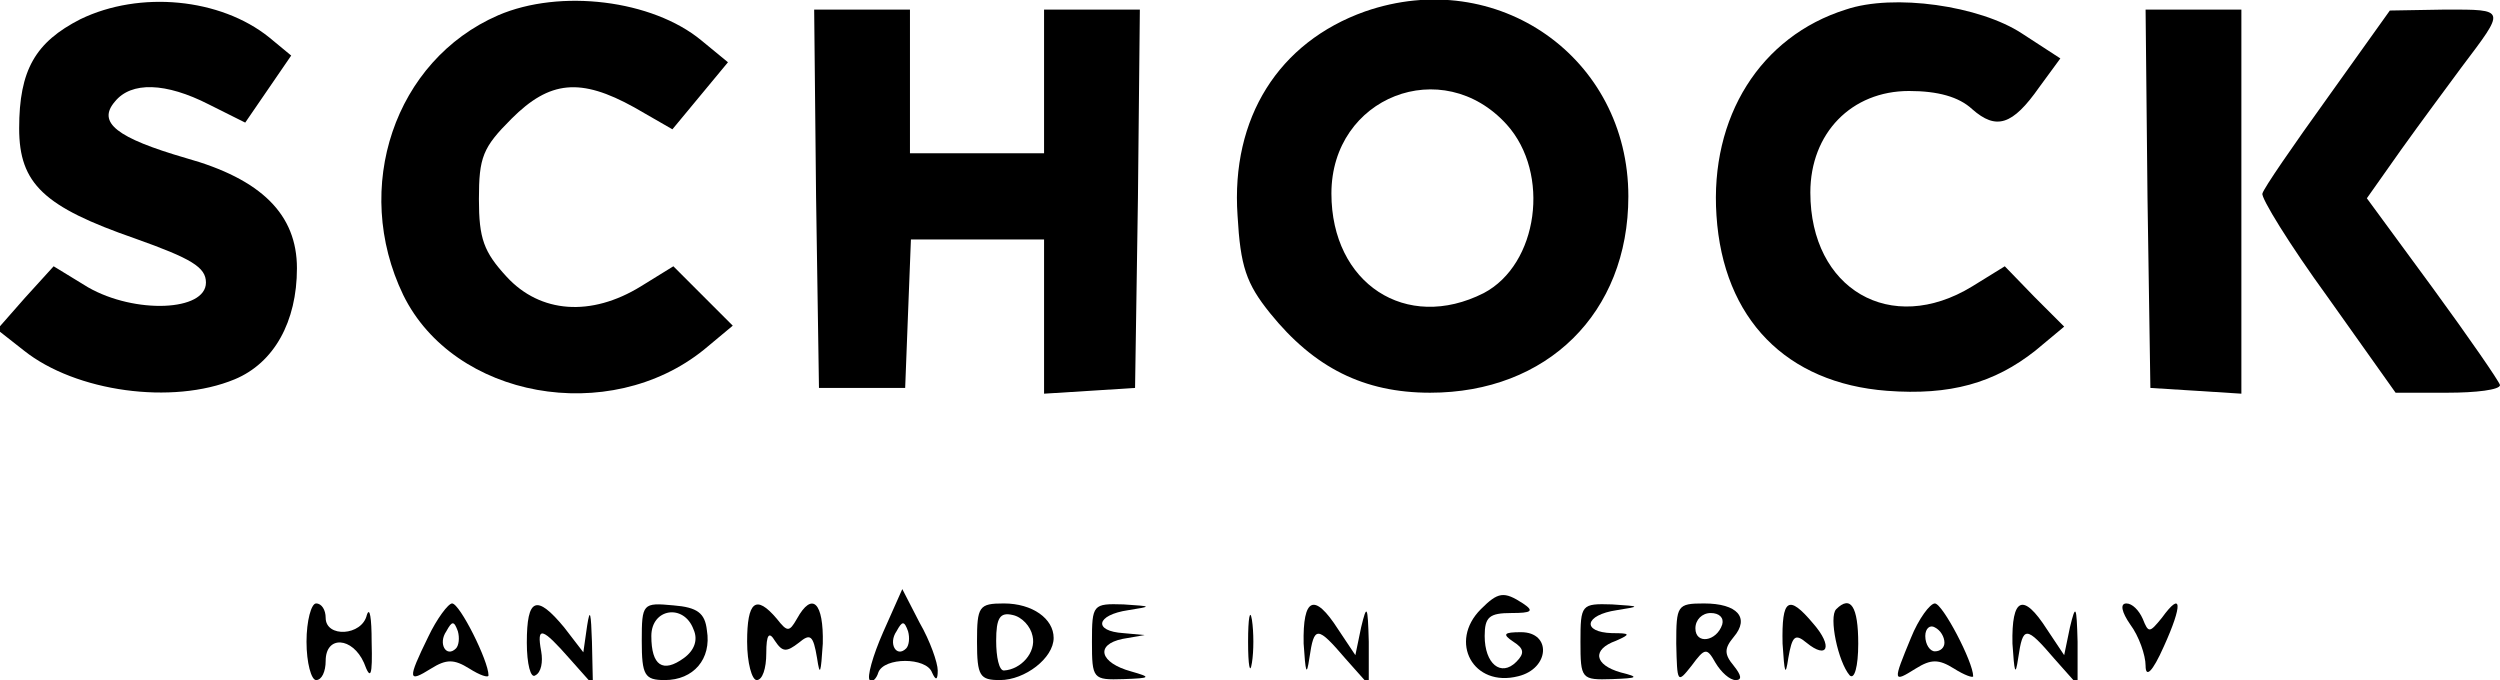
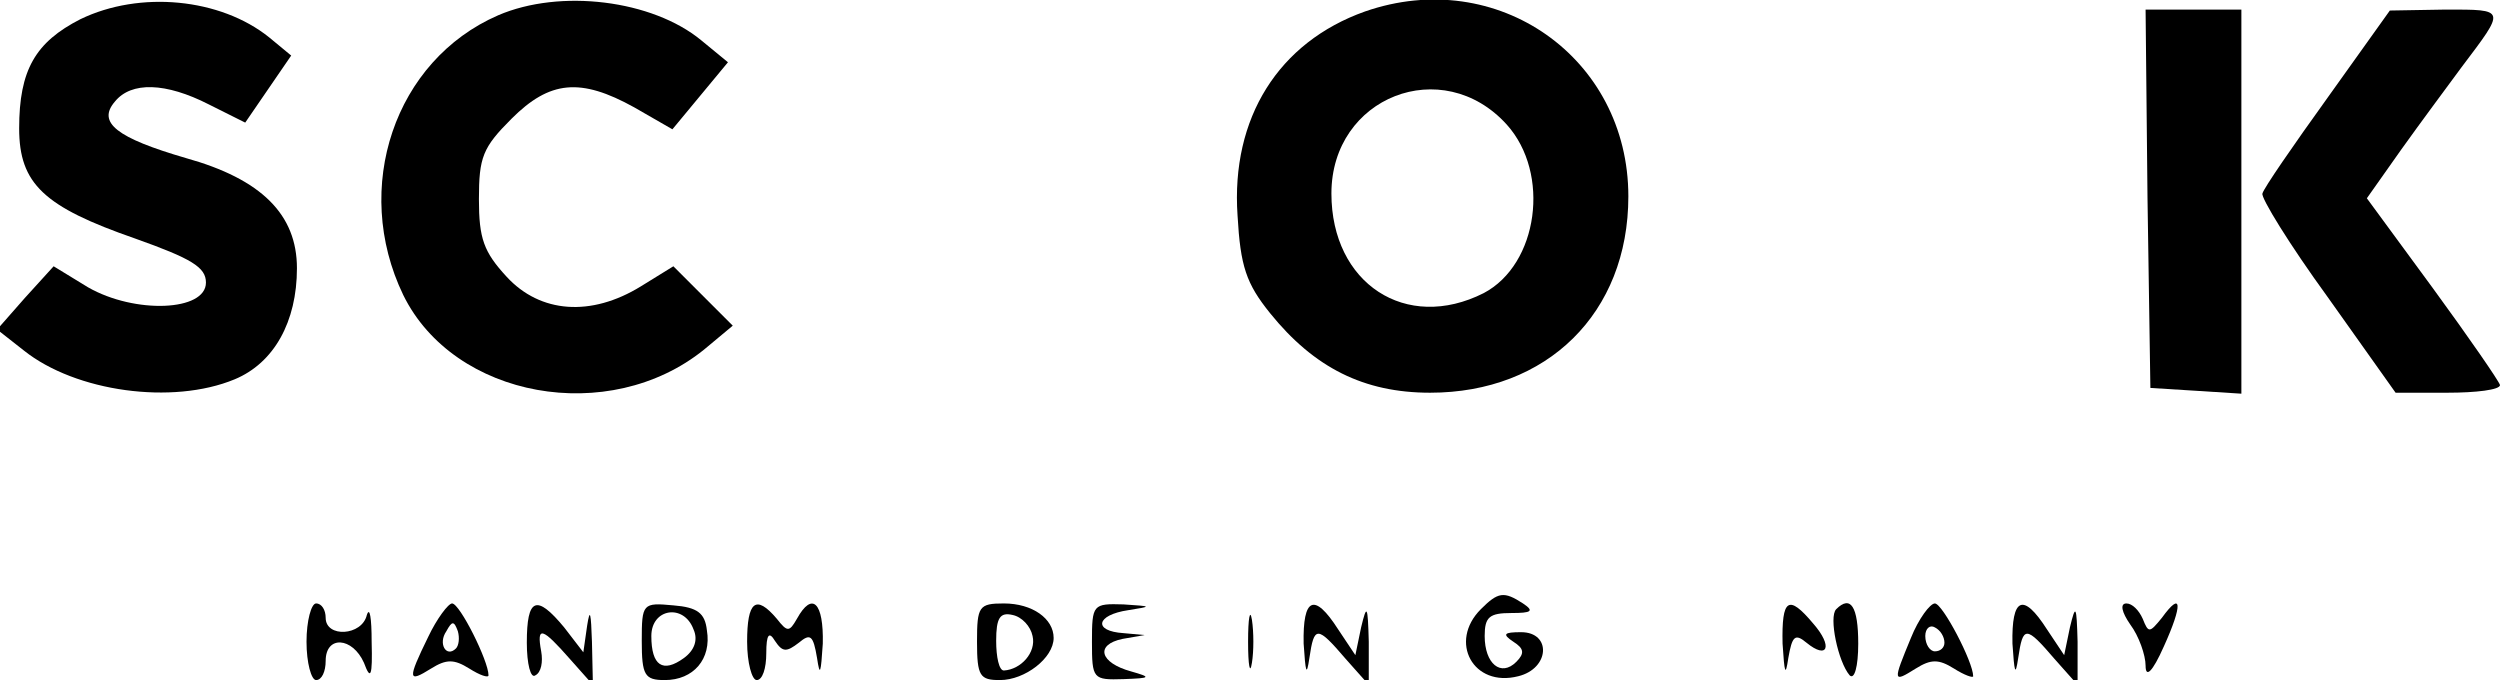
<svg xmlns="http://www.w3.org/2000/svg" version="1.0" width="261pt" height="71pt" viewBox="0 0 261 71" preserveAspectRatio="xMidYMid meet">
  <g transform="translate(0,71) scale(0.1,-0.1)" fill="#000000" stroke="none">
    <path d="M84 690 c-47 -24 -64 -53 -64 -114 0 -58 26 -82 121 -115 59 -21 74 -30 74 -46 0 -30 -74 -33 -123 -5 l-36 22 -30 -33 -29 -33 28 -22 c54 -43 155 -57 220 -30 41 17 65 60 65 116 0 56 -37 93 -116 115 -72 21 -93 37 -74 59 17 21 53 20 98 -3 l38 -19 24 35 24 35 -23 19 c-51 41 -135 49 -197 19z" />
    <path d="M520 694 c-108 -47 -153 -180 -99 -292 53 -108 215 -137 314 -57 l30 25 -31 31 -31 31 -34 -21 c-52 -32 -105 -28 -140 10 -24 26 -29 40 -29 81 0 44 4 54 34 84 40 40 72 43 128 12 l40 -23 29 35 29 35 -28 23 c-51 42 -147 54 -212 26z" />
    <path d="M1425 698 c-90 -32 -140 -111 -133 -213 3 -53 9 -71 34 -102 46 -57 98 -83 167 -83 122 0 207 83 207 205 0 145 -137 241 -275 193z m148 -118 c46 -51 33 -146 -24 -176 -81 -41 -159 10 -159 104 0 101 116 146 183 72z" />
-     <path d="M1927 700 c-89 -28 -142 -112 -135 -215 7 -108 73 -175 178 -183 66 -5 112 8 155 42 l30 25 -31 31 -31 32 -34 -21 c-85 -52 -169 -3 -169 98 0 62 43 106 103 106 30 0 52 -6 66 -19 25 -22 42 -17 70 23 l22 30 -40 26 c-44 29 -134 42 -184 25z" />
-     <path d="M852 503 l3 -198 45 0 45 0 3 78 3 77 69 0 70 0 0 -81 0 -80 48 3 47 3 3 198 2 197 -50 0 -50 0 0 -75 0 -75 -70 0 -70 0 0 75 0 75 -50 0 -50 0 2 -197z" />
    <path d="M2242 503 l3 -198 48 -3 47 -3 0 200 0 201 -50 0 -50 0 2 -197z" />
    <path d="M2430 608 c-36 -50 -67 -95 -68 -100 -2 -4 28 -53 68 -108 l71 -100 54 0 c30 0 55 3 55 8 -1 4 -32 49 -70 101 l-69 94 36 51 c20 28 49 67 63 86 46 61 47 60 -17 60 l-58 -1 -65 -91z" />
-     <path d="M922 50 c-11 -25 -17 -47 -14 -50 2 -3 7 1 9 8 6 16 50 16 56 0 4 -9 6 -8 6 2 0 8 -8 31 -19 50 l-18 35 -20 -45z m24 -17 c-10 -10 -19 5 -10 18 6 11 8 11 12 0 2 -7 1 -15 -2 -18z" />
    <path d="M1546 74 c-34 -34 -8 -82 39 -70 33 8 35 46 3 46 -18 0 -20 -2 -8 -10 11 -7 12 -12 3 -21 -16 -16 -33 -2 -33 27 0 20 5 24 28 24 21 0 24 2 12 10 -20 13 -26 12 -44 -6z" />
    <path d="M320 40 c0 -22 5 -40 10 -40 6 0 10 9 10 20 0 27 28 25 40 -2 7 -19 9 -14 8 22 0 25 -2 37 -5 28 -5 -22 -43 -24 -43 -3 0 8 -4 15 -10 15 -5 0 -10 -18 -10 -40z" />
    <path d="M447 45 c-22 -45 -21 -48 3 -33 16 10 24 10 40 0 11 -7 20 -10 20 -7 0 15 -30 75 -38 75 -4 0 -16 -16 -25 -35z m29 -12 c-10 -10 -19 5 -10 18 6 11 8 11 12 0 2 -7 1 -15 -2 -18z" />
    <path d="M550 39 c0 -22 4 -38 9 -34 6 3 8 14 6 25 -5 27 1 25 30 -8 l24 -27 -1 45 c-1 30 -2 36 -5 17 l-4 -28 -20 26 c-29 35 -39 31 -39 -16z" />
    <path d="M670 41 c0 -36 3 -41 24 -41 30 0 49 22 44 52 -2 18 -10 24 -35 26 -32 3 -33 2 -33 -37z m54 12 c5 -11 1 -22 -10 -30 -22 -16 -34 -8 -34 23 0 29 34 34 44 7z" />
    <path d="M780 40 c0 -22 5 -40 10 -40 6 0 10 12 10 28 0 20 3 23 9 13 8 -12 12 -12 25 -2 12 10 15 8 19 -16 3 -20 4 -16 6 15 1 43 -11 55 -27 26 -8 -14 -10 -14 -21 0 -22 26 -31 18 -31 -24z" />
    <path d="M1020 40 c0 -36 3 -40 24 -40 26 0 56 23 56 44 0 20 -22 36 -52 36 -26 0 -28 -3 -28 -40z m58 6 c4 -17 -12 -35 -30 -36 -5 0 -8 14 -8 31 0 24 4 30 17 27 10 -2 19 -12 21 -22z" />
    <path d="M1140 40 c0 -39 1 -40 33 -39 29 1 29 2 8 8 -33 9 -38 28 -9 34 l23 4 -22 2 c-32 2 -29 19 5 24 25 4 25 4 -5 6 -32 1 -33 0 -33 -39z" />
    <path d="M1303 40 c0 -25 2 -35 4 -22 2 12 2 32 0 45 -2 12 -4 2 -4 -23z" />
    <path d="M1361 38 c2 -30 3 -35 6 -15 5 34 8 34 38 -1 l24 -27 0 45 c-1 38 -2 40 -8 15 l-6 -29 -18 27 c-25 39 -37 33 -36 -15z" />
-     <path d="M1650 40 c0 -39 1 -40 33 -39 27 1 29 2 9 7 -28 8 -30 24 -5 33 16 7 15 8 -4 8 -32 1 -29 19 5 24 25 4 25 4 -5 6 -32 1 -33 0 -33 -39z" />
-     <path d="M1750 38 c1 -41 1 -42 16 -23 14 19 16 19 25 3 6 -10 15 -18 21 -18 7 0 6 5 -2 15 -10 12 -10 18 0 30 17 20 4 35 -31 35 -28 0 -29 -2 -29 -42z m48 20 c-6 -18 -28 -21 -28 -4 0 9 7 16 16 16 9 0 14 -5 12 -12z" />
    <path d="M1861 38 c2 -31 3 -35 6 -15 4 23 7 26 19 16 22 -18 28 -4 7 20 -26 31 -33 26 -32 -21z" />
    <path d="M1917 74 c-8 -8 2 -55 14 -69 5 -5 9 9 9 33 0 39 -8 51 -23 36z" />
    <path d="M1995 44 c-19 -46 -19 -47 5 -32 16 10 24 10 40 0 11 -7 20 -10 20 -8 0 15 -32 76 -40 76 -5 0 -17 -16 -25 -36z m35 -5 c0 -5 -4 -9 -10 -9 -5 0 -10 7 -10 16 0 8 5 12 10 9 6 -3 10 -10 10 -16z" />
    <path d="M2101 38 c2 -30 3 -35 6 -15 5 34 8 34 38 -1 l24 -27 0 45 c-1 38 -2 40 -8 15 l-6 -29 -18 27 c-25 39 -37 33 -36 -15z" />
    <path d="M2224 58 c9 -12 16 -32 16 -43 0 -13 7 -7 19 20 20 44 19 59 -2 30 -13 -16 -14 -16 -20 -1 -4 9 -11 16 -17 16 -7 0 -5 -9 4 -22z" />
  </g>
</svg>